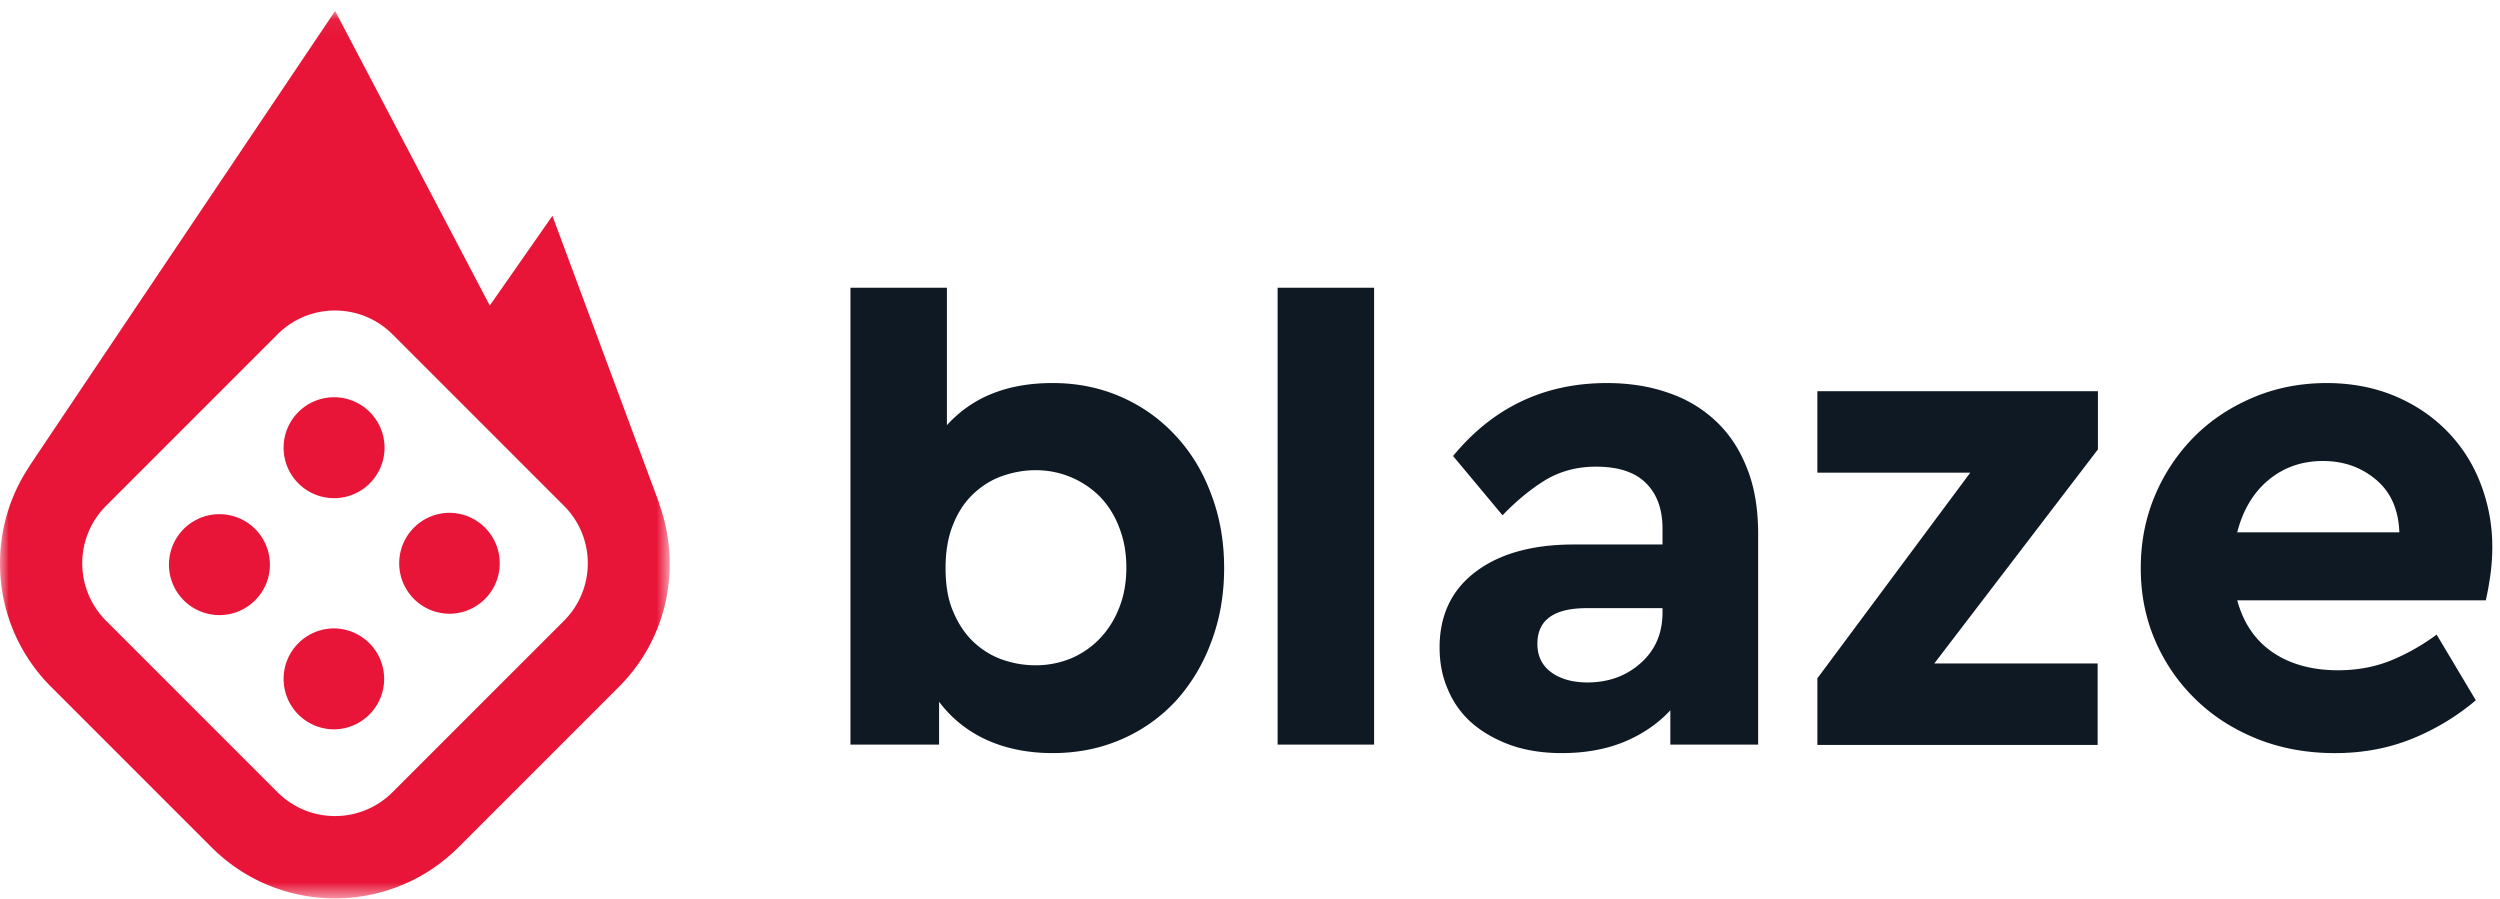
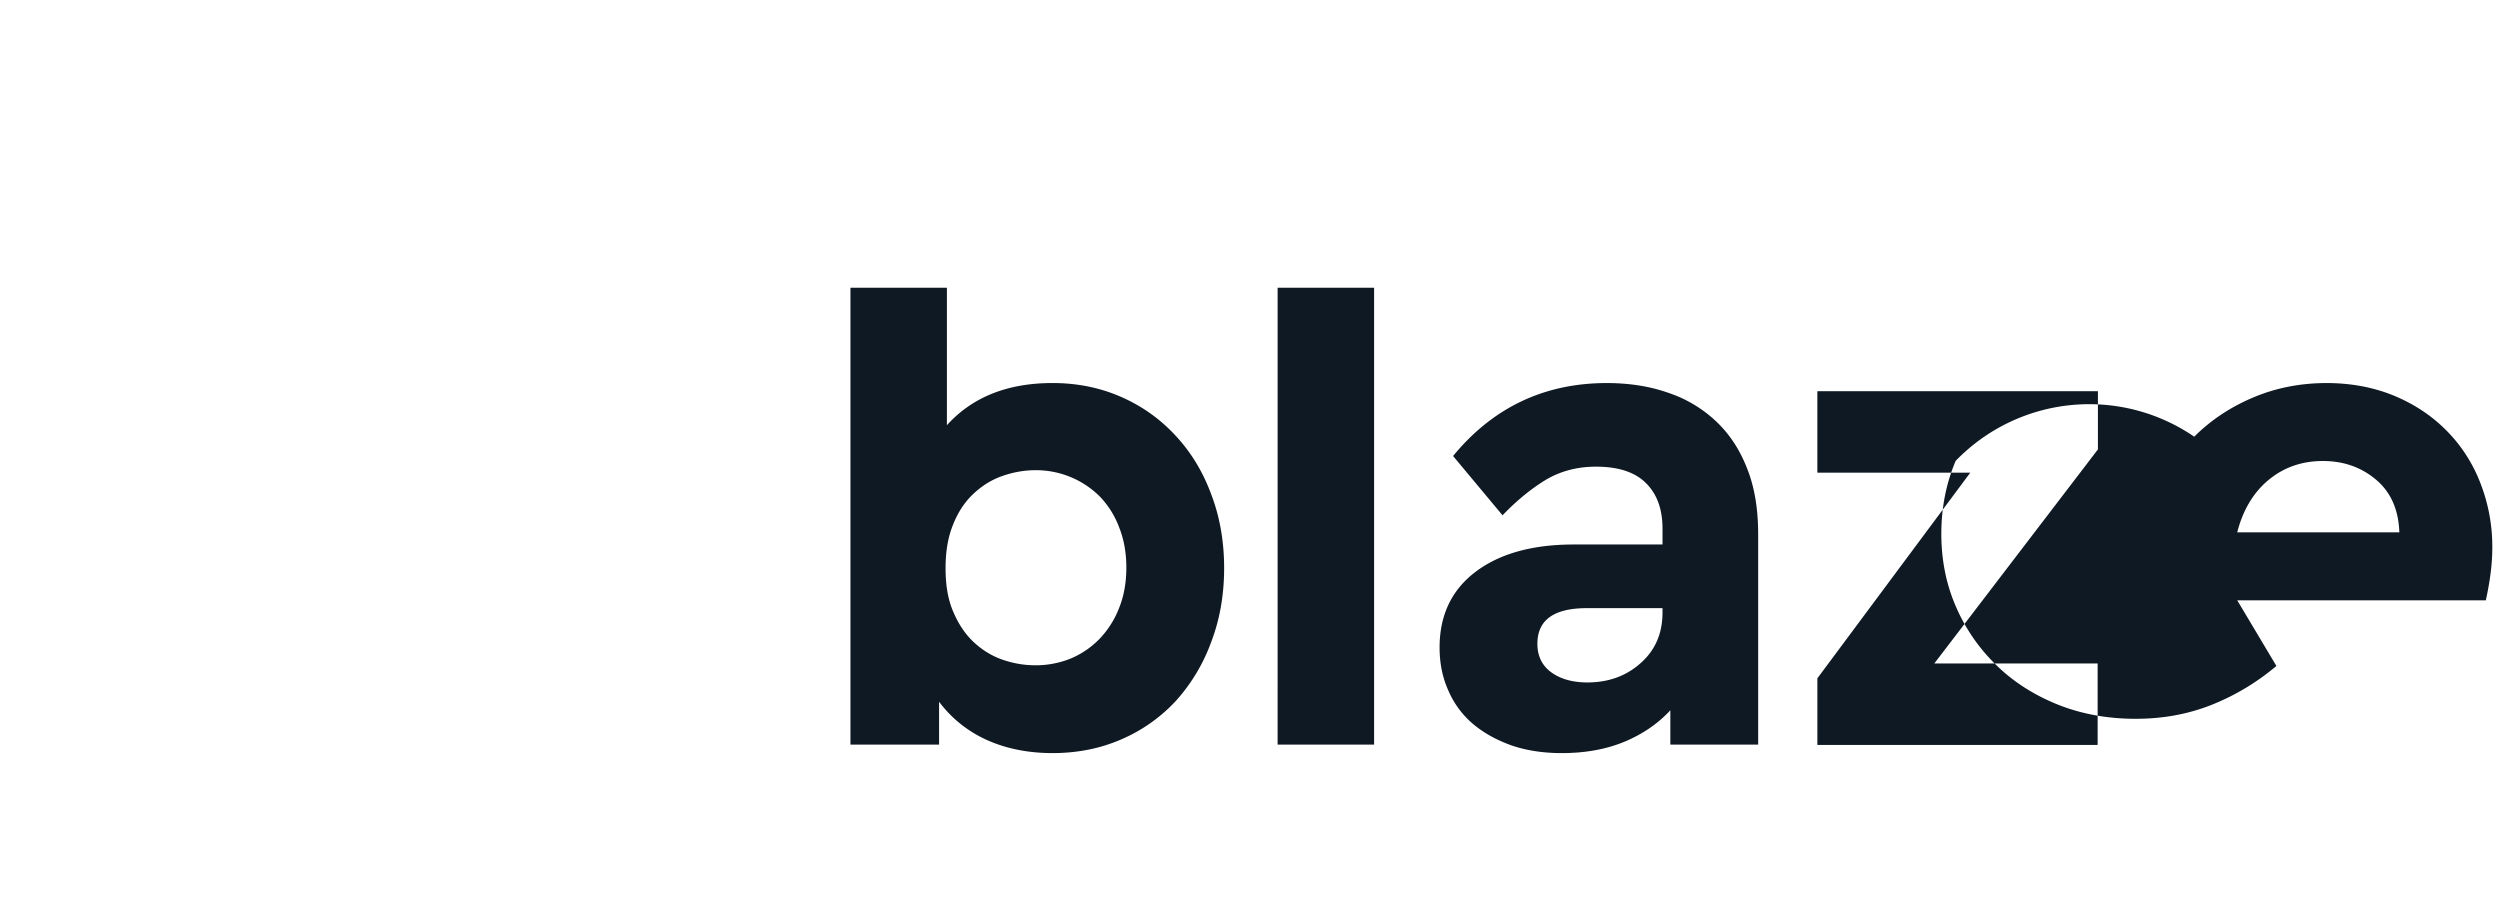
<svg xmlns="http://www.w3.org/2000/svg" xmlns:xlink="http://www.w3.org/1999/xlink" width="139" height="50" viewBox="0 0 139 50">
  <defs>
-     <path id="a" d="M0 .05h37.238v49.34H0z" />
-   </defs>
+     </defs>
  <g fill="none" fill-rule="evenodd">
    <g transform="translate(0 .56)">
      <mask id="b" fill="#fff">
        <use xlink:href="#a" />
      </mask>
      <path fill="#E81538" d="M31.359 33.953L21.82 43.49a4.507 4.507 0 0 1-3.683 1.296 4.498 4.498 0 0 1-2.703-1.296l-9.538-9.538a4.503 4.503 0 0 1-1.323-3.192 4.5 4.5 0 0 1 1.323-3.194l9.538-9.539a4.506 4.506 0 0 1 3.576-1.306 4.495 4.495 0 0 1 2.81 1.306l9.539 9.539a4.502 4.502 0 0 1 1.322 3.19 4.5 4.5 0 0 1-1.322 3.196m5.281-6.532l.009-.004-.047-.127c-.035-.093-.065-.185-.103-.277l-5.785-15.572-3.482 4.987L18.632.05S5.07 20.222 1.628 25.365h.008c-2.528 3.777-2.13 8.93 1.205 12.265l8.915 8.914c3.794 3.795 9.947 3.795 13.74 0l8.915-8.914c2.762-2.763 3.489-6.767 2.228-10.21" mask="url(#b)" />
    </g>
-     <path fill="#E81538" d="M18.627 22.087a2.806 2.806 0 1 0 0 5.611 2.806 2.806 0 0 0 0-5.611M18.627 34.94a2.806 2.806 0 1 0 0 5.611 2.806 2.806 0 0 0 0-5.61M25.054 28.513a2.806 2.806 0 1 0 0 5.611 2.806 2.806 0 0 0 0-5.61M9.395 31.319a2.806 2.806 0 1 0 5.61 0 2.806 2.806 0 0 0-5.61 0z" />
-     <path fill="#0F1923" d="M57.576 26.143c-.63 0-1.247.112-1.848.323-.6.21-1.127.54-1.607.991-.481.451-.857 1.022-1.127 1.706-.285.69-.42 1.494-.42 2.426 0 .954.135 1.765.435 2.441.286.676.661 1.232 1.126 1.668.466.435.993.766 1.593.976.601.21 1.217.316 1.848.316a5.16 5.16 0 0 0 1.953-.375 4.855 4.855 0 0 0 1.608-1.097 5.159 5.159 0 0 0 1.081-1.705c.271-.661.407-1.42.407-2.262 0-.826-.136-1.57-.407-2.246a4.972 4.972 0 0 0-1.081-1.712 5.029 5.029 0 0 0-3.56-1.45zm-4.928-2.502c1.412-1.562 3.366-2.344 5.875-2.344 1.382 0 2.659.263 3.816.774a8.973 8.973 0 0 1 3.02 2.148c.856.917 1.517 2 1.983 3.26.48 1.255.72 2.623.72 4.11 0 1.48-.24 2.854-.72 4.109a9.998 9.998 0 0 1-1.953 3.26 8.958 8.958 0 0 1-3.02 2.141c-1.187.519-2.464.773-3.846.773-1.338 0-2.57-.24-3.65-.728a6.788 6.788 0 0 1-2.66-2.126V41.4h-4.928V15.997h5.363v7.644zM71.035 41.4H76.4V15.997h-5.364zM88.259 37.944c1.172 0 2.163-.36 2.96-1.074.811-.714 1.217-1.653 1.217-2.817v-.24h-4.208c-1.833 0-2.749.66-2.749 1.983 0 .69.27 1.224.782 1.592.51.368 1.186.556 1.998.556m1.08-16.646c1.249 0 2.39.18 3.412.54a7.183 7.183 0 0 1 2.66 1.585c.75.706 1.321 1.578 1.727 2.622.42 1.044.616 2.269.616 3.673V41.4h-4.883v-1.908c-.69.743-1.532 1.322-2.554 1.75-1.022.42-2.178.63-3.486.63-1.05 0-2.013-.15-2.854-.45-.841-.308-1.563-.721-2.149-1.232a5.043 5.043 0 0 1-1.322-1.848c-.315-.714-.465-1.495-.465-2.344 0-1.802.676-3.207 2.013-4.214 1.337-1.006 3.155-1.51 5.454-1.51h4.928v-.871c0-1.09-.302-1.93-.917-2.539-.601-.608-1.533-.917-2.78-.917-1.036 0-1.953.241-2.764.714-.797.48-1.622 1.142-2.434 1.99l-2.75-3.297c2.224-2.704 5.079-4.056 8.549-4.056M129.152 25.632c-1.156 0-2.163.345-3.02 1.052-.84.698-1.427 1.675-1.742 2.914h9.014c-.045-1.27-.48-2.246-1.307-2.937-.826-.691-1.803-1.029-2.945-1.029m.21-4.334c1.368 0 2.63.24 3.771.713 1.143.48 2.104 1.127 2.916 1.953a8.432 8.432 0 0 1 1.862 2.9 9.677 9.677 0 0 1 .661 3.568c0 .563-.045 1.104-.12 1.63-.075.533-.165.97-.24 1.315H124.39c.345 1.269 1.006 2.238 1.983 2.9.976.66 2.193.99 3.62.99 1.052 0 2.029-.18 2.915-.533.886-.36 1.743-.84 2.57-1.449l2.178 3.65a13.087 13.087 0 0 1-3.606 2.164c-1.307.518-2.704.774-4.222.774-1.562 0-3.004-.263-4.326-.79-1.322-.532-2.464-1.261-3.41-2.185a10.047 10.047 0 0 1-2.254-3.26c-.541-1.24-.812-2.592-.812-4.049 0-1.458.27-2.81.797-4.056A10.328 10.328 0 0 1 122 24.28c.931-.932 2.028-1.653 3.29-2.186 1.247-.526 2.614-.796 4.072-.796M116.644 21.752h-15.599v4.53h8.501l-8.5 11.432v3.704h15.583v-4.53h-9.081l9.096-11.9z" />
+     <path fill="#0F1923" d="M57.576 26.143c-.63 0-1.247.112-1.848.323-.6.21-1.127.54-1.607.991-.481.451-.857 1.022-1.127 1.706-.285.69-.42 1.494-.42 2.426 0 .954.135 1.765.435 2.441.286.676.661 1.232 1.126 1.668.466.435.993.766 1.593.976.601.21 1.217.316 1.848.316a5.16 5.16 0 0 0 1.953-.375 4.855 4.855 0 0 0 1.608-1.097 5.159 5.159 0 0 0 1.081-1.705c.271-.661.407-1.42.407-2.262 0-.826-.136-1.57-.407-2.246a4.972 4.972 0 0 0-1.081-1.712 5.029 5.029 0 0 0-3.56-1.45zm-4.928-2.502c1.412-1.562 3.366-2.344 5.875-2.344 1.382 0 2.659.263 3.816.774a8.973 8.973 0 0 1 3.02 2.148c.856.917 1.517 2 1.983 3.26.48 1.255.72 2.623.72 4.11 0 1.48-.24 2.854-.72 4.109a9.998 9.998 0 0 1-1.953 3.26 8.958 8.958 0 0 1-3.02 2.141c-1.187.519-2.464.773-3.846.773-1.338 0-2.57-.24-3.65-.728a6.788 6.788 0 0 1-2.66-2.126V41.4h-4.928V15.997h5.363v7.644zM71.035 41.4H76.4V15.997h-5.364zM88.259 37.944c1.172 0 2.163-.36 2.96-1.074.811-.714 1.217-1.653 1.217-2.817v-.24h-4.208c-1.833 0-2.749.66-2.749 1.983 0 .69.27 1.224.782 1.592.51.368 1.186.556 1.998.556m1.08-16.646c1.249 0 2.39.18 3.412.54a7.183 7.183 0 0 1 2.66 1.585c.75.706 1.321 1.578 1.727 2.622.42 1.044.616 2.269.616 3.673V41.4h-4.883v-1.908c-.69.743-1.532 1.322-2.554 1.75-1.022.42-2.178.63-3.486.63-1.05 0-2.013-.15-2.854-.45-.841-.308-1.563-.721-2.149-1.232a5.043 5.043 0 0 1-1.322-1.848c-.315-.714-.465-1.495-.465-2.344 0-1.802.676-3.207 2.013-4.214 1.337-1.006 3.155-1.51 5.454-1.51h4.928v-.871c0-1.09-.302-1.93-.917-2.539-.601-.608-1.533-.917-2.78-.917-1.036 0-1.953.241-2.764.714-.797.48-1.622 1.142-2.434 1.99l-2.75-3.297c2.224-2.704 5.079-4.056 8.549-4.056M129.152 25.632c-1.156 0-2.163.345-3.02 1.052-.84.698-1.427 1.675-1.742 2.914h9.014c-.045-1.27-.48-2.246-1.307-2.937-.826-.691-1.803-1.029-2.945-1.029m.21-4.334c1.368 0 2.63.24 3.771.713 1.143.48 2.104 1.127 2.916 1.953a8.432 8.432 0 0 1 1.862 2.9 9.677 9.677 0 0 1 .661 3.568c0 .563-.045 1.104-.12 1.63-.075.533-.165.97-.24 1.315H124.39l2.178 3.65a13.087 13.087 0 0 1-3.606 2.164c-1.307.518-2.704.774-4.222.774-1.562 0-3.004-.263-4.326-.79-1.322-.532-2.464-1.261-3.41-2.185a10.047 10.047 0 0 1-2.254-3.26c-.541-1.24-.812-2.592-.812-4.049 0-1.458.27-2.81.797-4.056A10.328 10.328 0 0 1 122 24.28c.931-.932 2.028-1.653 3.29-2.186 1.247-.526 2.614-.796 4.072-.796M116.644 21.752h-15.599v4.53h8.501l-8.5 11.432v3.704h15.583v-4.53h-9.081l9.096-11.9z" />
  </g>
</svg>